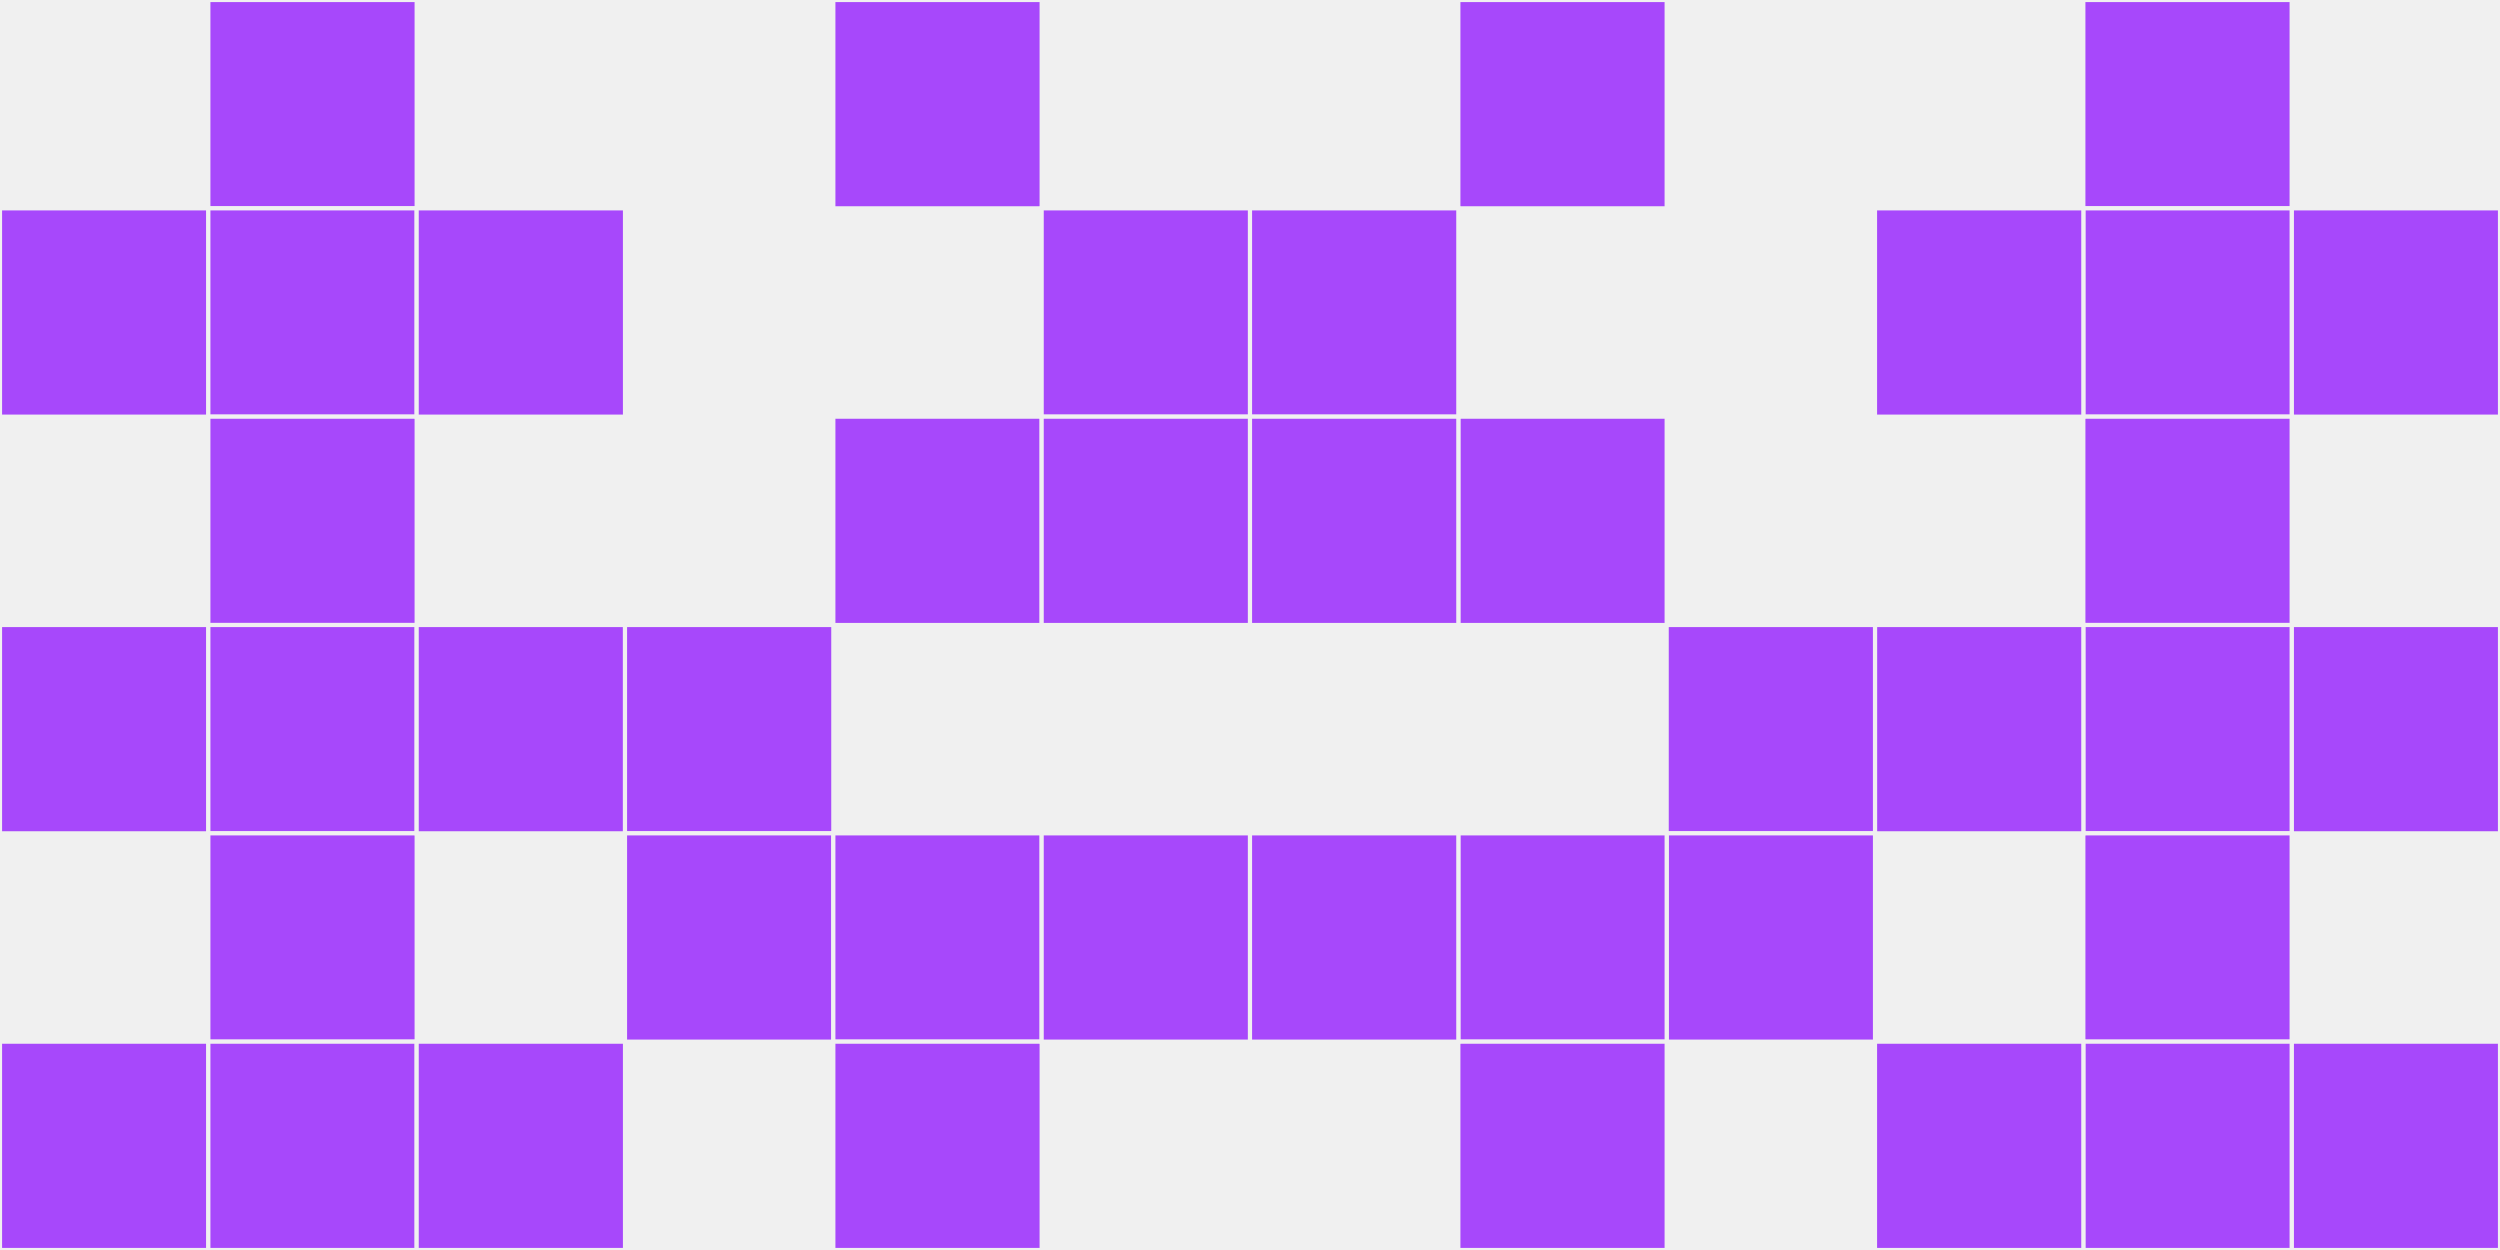
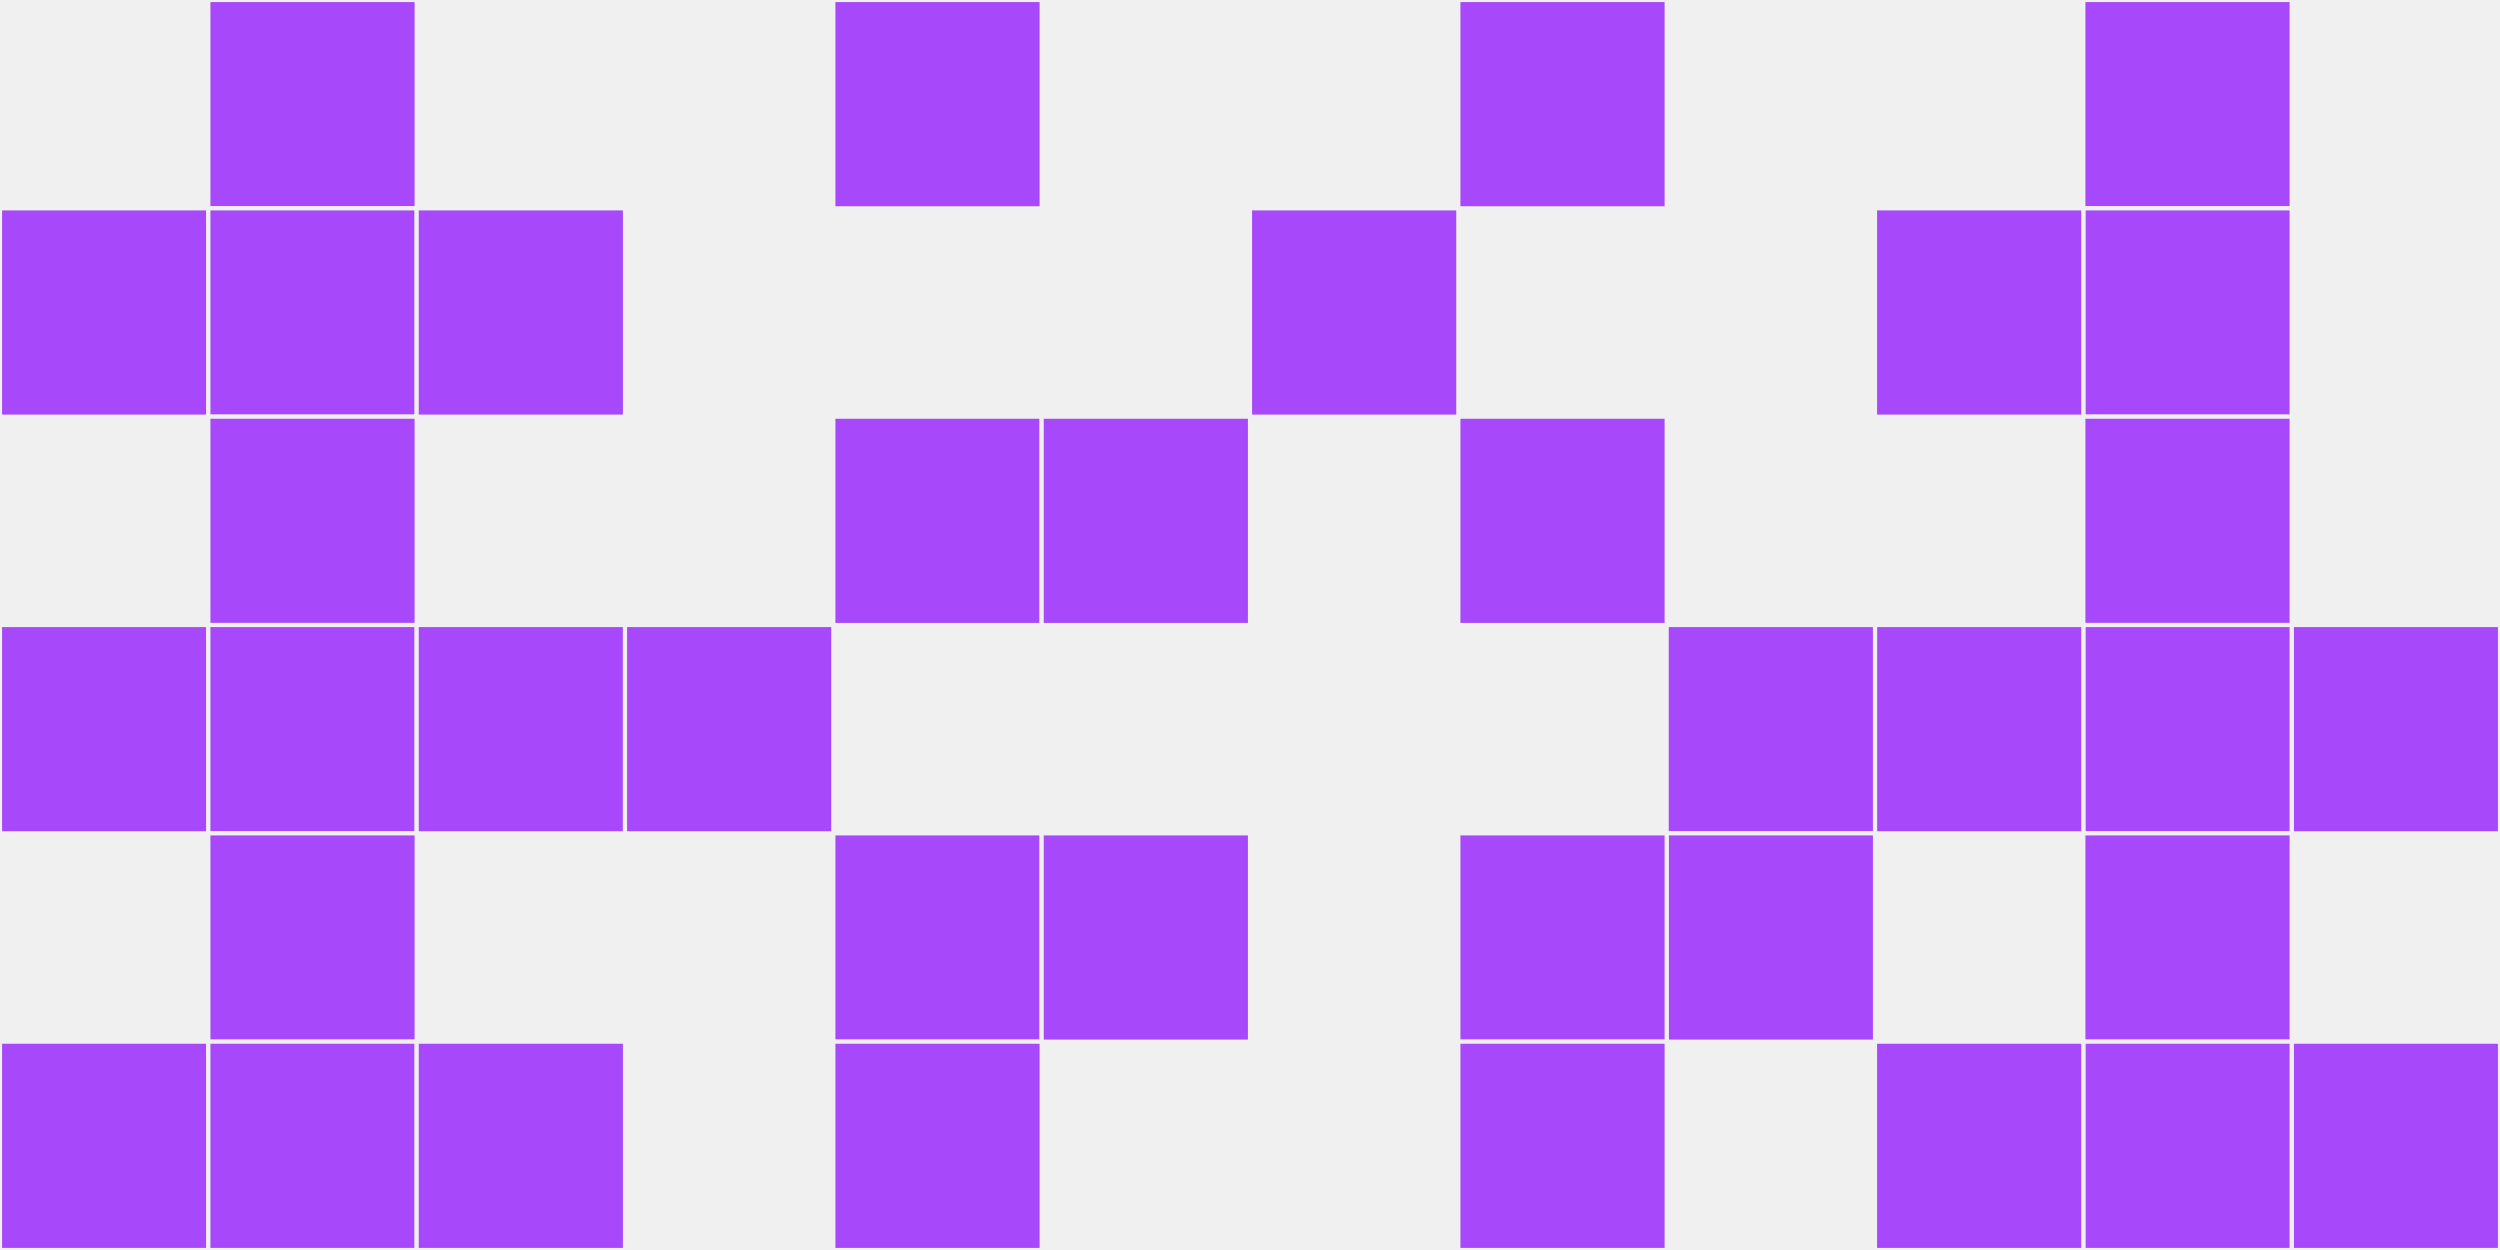
<svg xmlns="http://www.w3.org/2000/svg" width="12" height="6" viewBox="0 0 12 6" viewport-fill="red">
  <rect x="0" y="0" width="12" height="6" fill="#f0f0f0" />
  <rect x="0" y="1" width="1" height="1" fill="#a748fb" stroke="#f0f0f0" stroke-width="0.02" />
-   <rect x="11" y="1" width="1" height="1" fill="#a748fb" stroke="#f0f0f0" stroke-width="0.02" />
  <rect x="0" y="3" width="1" height="1" fill="#a748fb" stroke="#f0f0f0" stroke-width="0.02" />
  <rect x="11" y="3" width="1" height="1" fill="#a748fb" stroke="#f0f0f0" stroke-width="0.02" />
  <rect x="0" y="5" width="1" height="1" fill="#a748fb" stroke="#f0f0f0" stroke-width="0.02" />
  <rect x="11" y="5" width="1" height="1" fill="#a748fb" stroke="#f0f0f0" stroke-width="0.02" />
  <rect x="1" y="0" width="1" height="1" fill="#a748fb" stroke="#f0f0f0" stroke-width="0.02" />
  <rect x="10" y="0" width="1" height="1" fill="#a748fb" stroke="#f0f0f0" stroke-width="0.02" />
  <rect x="1" y="1" width="1" height="1" fill="#a748fb" stroke="#f0f0f0" stroke-width="0.02" />
  <rect x="10" y="1" width="1" height="1" fill="#a748fb" stroke="#f0f0f0" stroke-width="0.02" />
  <rect x="1" y="2" width="1" height="1" fill="#a748fb" stroke="#f0f0f0" stroke-width="0.02" />
  <rect x="10" y="2" width="1" height="1" fill="#a748fb" stroke="#f0f0f0" stroke-width="0.02" />
  <rect x="1" y="3" width="1" height="1" fill="#a748fb" stroke="#f0f0f0" stroke-width="0.02" />
  <rect x="10" y="3" width="1" height="1" fill="#a748fb" stroke="#f0f0f0" stroke-width="0.02" />
  <rect x="1" y="4" width="1" height="1" fill="#a748fb" stroke="#f0f0f0" stroke-width="0.02" />
  <rect x="10" y="4" width="1" height="1" fill="#a748fb" stroke="#f0f0f0" stroke-width="0.02" />
  <rect x="1" y="5" width="1" height="1" fill="#a748fb" stroke="#f0f0f0" stroke-width="0.02" />
  <rect x="10" y="5" width="1" height="1" fill="#a748fb" stroke="#f0f0f0" stroke-width="0.02" />
  <rect x="2" y="1" width="1" height="1" fill="#a748fb" stroke="#f0f0f0" stroke-width="0.02" />
  <rect x="9" y="1" width="1" height="1" fill="#a748fb" stroke="#f0f0f0" stroke-width="0.02" />
  <rect x="2" y="3" width="1" height="1" fill="#a748fb" stroke="#f0f0f0" stroke-width="0.02" />
  <rect x="9" y="3" width="1" height="1" fill="#a748fb" stroke="#f0f0f0" stroke-width="0.02" />
  <rect x="2" y="5" width="1" height="1" fill="#a748fb" stroke="#f0f0f0" stroke-width="0.02" />
  <rect x="9" y="5" width="1" height="1" fill="#a748fb" stroke="#f0f0f0" stroke-width="0.02" />
  <rect x="3" y="3" width="1" height="1" fill="#a748fb" stroke="#f0f0f0" stroke-width="0.02" />
  <rect x="8" y="3" width="1" height="1" fill="#a748fb" stroke="#f0f0f0" stroke-width="0.02" />
-   <rect x="3" y="4" width="1" height="1" fill="#a748fb" stroke="#f0f0f0" stroke-width="0.02" />
  <rect x="8" y="4" width="1" height="1" fill="#a748fb" stroke="#f0f0f0" stroke-width="0.02" />
  <rect x="4" y="0" width="1" height="1" fill="#a748fb" stroke="#f0f0f0" stroke-width="0.02" />
  <rect x="7" y="0" width="1" height="1" fill="#a748fb" stroke="#f0f0f0" stroke-width="0.02" />
  <rect x="4" y="2" width="1" height="1" fill="#a748fb" stroke="#f0f0f0" stroke-width="0.02" />
  <rect x="7" y="2" width="1" height="1" fill="#a748fb" stroke="#f0f0f0" stroke-width="0.02" />
  <rect x="4" y="4" width="1" height="1" fill="#a748fb" stroke="#f0f0f0" stroke-width="0.02" />
  <rect x="7" y="4" width="1" height="1" fill="#a748fb" stroke="#f0f0f0" stroke-width="0.02" />
  <rect x="4" y="5" width="1" height="1" fill="#a748fb" stroke="#f0f0f0" stroke-width="0.02" />
  <rect x="7" y="5" width="1" height="1" fill="#a748fb" stroke="#f0f0f0" stroke-width="0.02" />
-   <rect x="5" y="1" width="1" height="1" fill="#a748fb" stroke="#f0f0f0" stroke-width="0.02" />
  <rect x="6" y="1" width="1" height="1" fill="#a748fb" stroke="#f0f0f0" stroke-width="0.02" />
  <rect x="5" y="2" width="1" height="1" fill="#a748fb" stroke="#f0f0f0" stroke-width="0.02" />
-   <rect x="6" y="2" width="1" height="1" fill="#a748fb" stroke="#f0f0f0" stroke-width="0.02" />
  <rect x="5" y="4" width="1" height="1" fill="#a748fb" stroke="#f0f0f0" stroke-width="0.02" />
-   <rect x="6" y="4" width="1" height="1" fill="#a748fb" stroke="#f0f0f0" stroke-width="0.02" />
</svg>